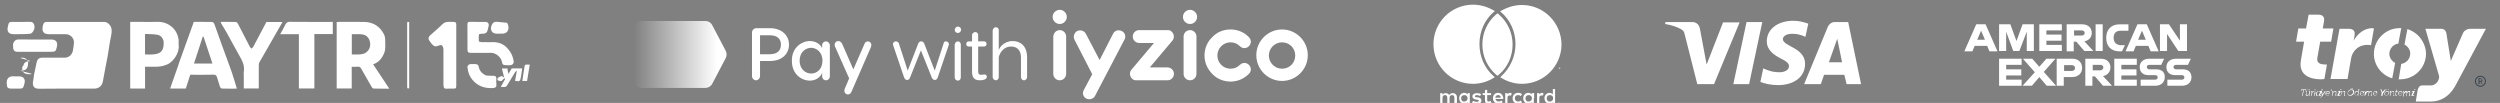
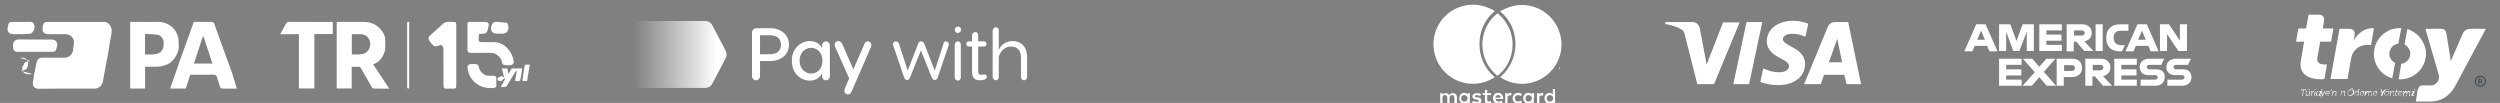
<svg xmlns="http://www.w3.org/2000/svg" version="1.1" id="Layer_1" x="0px" y="0px" width="777px" height="32px" viewBox="0 0 777 32" enable-background="new 0 0 777 32" xml:space="preserve">
  <rect x="0" y="0" width="777" height="32" fill="#808080" stroke="none" />
  <g id="_xD83D__xDC49_Method-View">
    <g id="PWI_Method_02_FooterAlternatives" transform="translate(-1212, -932)">
      <g id="logo-band-iyzico-copy-2" transform="translate(1212, 932)">
        <g id="Troy-Logo" transform="translate(397, 3)">
          <g id="Group_1_" transform="translate(1.437, 22.724)">
            <path id="Path_6_" fill="#FFFFFF" d="M317.418,2.252h-0.4c0,0-0.1,0-0.1,0.101v0.1h-0.2v-0.2c0-0.101,0.1-0.2,0.2-0.2h1.3       c0.1,0,0.2,0,0.1,0.2v0.2h-0.199v-0.1V2.252h-0.5l-0.4,1.8h-0.2L317.418,2.252z" />
            <path id="Shape_5_" fill="#FFFFFF" d="M318.418,2.853C318.418,2.853,318.318,2.752,318.418,2.853l-0.2-0.101v-0.2h0.2       c0.1,0,0.199,0,0.1,0.2l-0.1,0.7c0,0.199,0,0.4,0.199,0.4c0.301,0,0.601-0.301,0.601-0.601l0.1-0.7h0.301l-0.301,1.2v0.101       h0.101v0.199h-0.101c-0.1,0-0.199-0.1-0.1-0.199V3.752c0-0.101,0-0.101,0-0.101l0,0c-0.101,0.201-0.3,0.4-0.601,0.4       c-0.399,0-0.5-0.199-0.399-0.5L318.418,2.853z M318.818,2.052h0.2l-0.1,0.301h-0.101V2.052L318.818,2.052z M319.218,2.052h0.2       v0.301h-0.2V2.052z" />
            <path id="Path_7_" fill="#FFFFFF" d="M320.018,2.853C320.018,2.853,320.018,2.752,320.018,2.853l-0.1-0.101v-0.2h0.199       c0.101,0,0.2,0,0.101,0.2v0.101c0,0.1,0,0.1,0,0.1l0,0c0.1-0.2,0.3-0.4,0.5-0.4h0.1v0.2c0,0,0,0-0.1,0       c-0.2,0-0.4,0.2-0.5,0.399c0,0.101-0.101,0.201-0.101,0.301l-0.1,0.6h-0.2L320.018,2.853z" />
            <path id="Path_8_" fill="#FFFFFF" d="M321.119,2.353C321.119,2.252,321.119,2.252,321.119,2.353l-0.2-0.101v-0.2h0.2       C321.218,2.052,321.318,2.052,321.119,2.353v0.799h0.1c0.1,0,0.1,0,0.2-0.1l0.5-0.5h0.2l-0.5,0.6       c-0.101,0.101-0.101,0.101-0.101,0.101l0,0c0,0,0,0,0.101,0.101l0.1,0.5c0,0,0,0.1,0.1,0.1h0.101v0.199h-0.2       c-0.1,0-0.2,0-0.2-0.1l-0.2-0.699c0-0.101-0.1-0.101-0.1-0.101h-0.1l-0.2,0.8h-0.2L321.119,2.353z" />
            <path id="Shape_6_" fill="#FFFFFF" d="M322.718,2.853C322.718,2.853,322.718,2.752,322.718,2.853l-0.4-0.101l0.101-0.2h0.5       c0.3,0,0.399,0,0.3,0.2l-0.6,1c0,0,0,0.101,0.1,0.101h0.3l-0.1,0.199h-0.4c-0.3,0-0.399-0.1-0.3-0.199L322.718,2.853z        M323.119,2.052h0.399l-0.1,0.301h-0.4L323.119,2.052z" />
            <path id="Path_9_" fill="#FFFFFF" d="M322.818,4.452c0.101,0,0.2-0.1,0.301-0.2l0.1-0.2l-0.2-1.199c0,0,0-0.101-0.1-0.101l0,0       v-0.2h0.1c0.101,0,0.2,0,0.2,0.1l0.2,0.9c0,0.1,0,0.2,0,0.2l0,0c0,0,0-0.101,0.1-0.2l0.5-0.9c0.101-0.1,0.101-0.1,0.2-0.1h0.1       v0.2l0,0c0,0-0.1,0-0.1,0.101l-1,1.5c-0.101,0.1-0.3,0.199-0.5,0.199s-0.2-0.1-0.2-0.1l0.101-0.1       C322.619,4.353,322.619,4.452,322.818,4.452" />
            <path id="Shape_7_" fill="#FFFFFF" d="M325.119,2.552c0.399,0,0.6,0.301,0.5,0.7v0.101h-1.101c-0.1,0.299,0.101,0.5,0.4,0.5       s0.5-0.201,0.5-0.201l0.1,0.101c0,0-0.2,0.2-0.6,0.2c-0.4,0-0.7-0.301-0.601-0.7C324.418,2.853,324.718,2.552,325.119,2.552z        M325.418,3.152c0.1-0.299-0.101-0.399-0.301-0.399c-0.199,0-0.5,0.2-0.6,0.399H325.418z" />
            <polygon id="Path_10_" fill="#FFFFFF" points="326.119,2.052 326.318,2.052 326.119,2.552 325.918,2.552      " />
            <path id="Path_11_" fill="#FFFFFF" d="M326.518,2.853C326.518,2.853,326.518,2.752,326.518,2.853l-0.1-0.101v-0.2h0.199       c0.101,0,0.2,0,0.101,0.2v0.101c0,0.1,0,0.1,0,0.1l0,0c0.1-0.1,0.3-0.4,0.6-0.4c0.4,0,0.4,0.2,0.4,0.5l-0.101,0.7v0.101h0.101       v0.199h-0.2c-0.1,0-0.2-0.1-0.1-0.199l0.1-0.701c0-0.199,0.101-0.399-0.2-0.399c-0.199,0-0.5,0.2-0.6,0.399       c0,0.101,0,0.101-0.101,0.201l-0.1,0.699h-0.2L326.518,2.853z" />
-             <path id="Shape_8_" fill="#FFFFFF" d="M328.518,2.853c0,0,0-0.101-0.1-0.101h-0.301l0.101-0.2h0.5c0.3,0,0.399,0,0.3,0.2       l-0.5,1c0,0,0,0.101,0.101,0.101h0.3l-0.101,0.199h-0.5c-0.3,0-0.399-0.1-0.3-0.199L328.518,2.853z M328.918,2.052h0.399       l-0.1,0.2h-0.4L328.918,2.052z" />
            <path id="Path_12_" fill="#FFFFFF" d="M329.318,2.853C329.318,2.853,329.318,2.752,329.318,2.853l-0.199-0.101v-0.2h0.199       C329.418,2.552,329.518,2.552,329.318,2.853L329.318,2.853c0.101,0.1,0.101,0.1,0.101,0.1l0,0c0.1-0.1,0.399-0.4,0.7-0.4       c0.3,0,0.399,0.2,0.3,0.5l-0.101,0.7v0.101h0.101v0.199h-0.2c-0.1,0-0.2-0.1-0.1-0.199l0.1-0.701c0-0.199,0.1-0.399-0.2-0.399       c-0.2,0-0.5,0.2-0.6,0.399c0,0.101,0,0.101-0.101,0.201l-0.199,0.699h-0.101L329.318,2.853z" />
            <path id="Shape_9_" fill="#FFFFFF" d="M332.418,2.052c0.6,0,0.899,0.4,0.8,1c-0.101,0.6-0.7,1-1.2,1c-0.6,0-0.899-0.4-0.8-1       S331.818,2.052,332.418,2.052z M331.918,3.853c0.399,0,0.899-0.4,1-0.801c0.1-0.5-0.2-0.8-0.601-0.8       c-0.399,0-0.899,0.399-1,0.8C331.218,3.552,331.518,3.853,331.918,3.853z M332.218,1.652h0.2l-0.101,0.201h-0.2L332.218,1.652z        M332.619,1.652h0.199l-0.1,0.201h-0.2L332.619,1.652z" />
            <path id="Shape_10_" fill="#FFFFFF" d="M334.119,2.552c0.3,0,0.399,0.301,0.399,0.301l0,0c0,0,0,0,0-0.101l0.101-0.5V2.152       h-0.101V1.952h0.2c0.1,0,0.2,0,0.1,0.199l-0.3,1.5v0.101h0.101v0.2h-0.2c-0.101,0-0.2-0.1-0.101-0.2c0-0.101,0-0.101,0-0.101       l0,0c0,0-0.199,0.301-0.5,0.301c-0.399,0-0.5-0.301-0.399-0.7C333.418,2.853,333.718,2.552,334.119,2.552 M334.418,3.353       c0.1-0.301,0-0.601-0.301-0.601c-0.199,0-0.5,0.2-0.6,0.601c-0.1,0.299,0.1,0.6,0.3,0.6       C334.018,3.853,334.318,3.752,334.418,3.353" />
            <path id="Shape_11_" fill="#FFFFFF" d="M335.818,2.552c0.4,0,0.5,0.301,0.5,0.6v0.101h-1.1c-0.101,0.3,0.1,0.601,0.399,0.601       c0.301,0,0.5-0.201,0.5-0.201l0.101,0.101c0,0-0.3,0.2-0.601,0.2c-0.399,0-0.699-0.301-0.6-0.7       C335.018,2.853,335.418,2.552,335.818,2.552z M336.018,3.152c0.101-0.299-0.1-0.399-0.3-0.399s-0.5,0.101-0.601,0.399H336.018z       " />
            <path id="Path_13_" fill="#FFFFFF" d="M336.619,2.853C336.718,2.853,336.619,2.752,336.619,2.853l-0.2-0.101v-0.2h0.2       C336.718,2.552,336.818,2.552,336.619,2.853L336.619,2.853c0.1,0.1,0.1,0.1,0.1,0.1l0,0c0.2-0.2,0.5-0.4,0.7-0.4       c0.3,0,0.399,0.1,0.399,0.301l0,0c0.101-0.101,0.301-0.301,0.601-0.301s0.399,0.2,0.3,0.5l-0.1,0.7v0.101h0.1v0.199h-0.2       c-0.1,0-0.2-0.1-0.1-0.199l0.2-0.701c0.1-0.199,0-0.399-0.2-0.399s-0.4,0.2-0.5,0.399c0,0.101-0.101,0.101-0.101,0.201       l-0.1,0.699h-0.2l0.2-0.8c0-0.2,0.1-0.399-0.2-0.399c-0.2,0-0.4,0.199-0.5,0.399c0,0.101-0.1,0.101-0.1,0.2l-0.301,0.6h-0.199       L336.619,2.853z" />
            <path id="Shape_12_" fill="#FFFFFF" d="M339.918,2.552c0.399,0,0.5,0.301,0.5,0.6v0.101h-1.101c-0.1,0.3,0.101,0.601,0.4,0.601       s0.5-0.201,0.5-0.201l0.1,0.101c0,0-0.3,0.2-0.6,0.2c-0.4,0-0.7-0.301-0.601-0.7C339.119,2.853,339.518,2.552,339.918,2.552z        M340.119,3.152c0.1-0.299-0.101-0.399-0.301-0.399c-0.199,0-0.5,0.101-0.6,0.399H340.119z" />
            <path id="Path_14_" fill="#FFFFFF" d="M341.818,3.152l-0.3-0.899c0-0.101-0.1-0.101-0.1-0.101l0,0V1.952h0.1       c0.101,0,0.2,0,0.2,0.199l0.2,0.5c0,0.101,0.1,0.201,0.1,0.201l0,0c0,0,0.101-0.101,0.2-0.201l0.399-0.399       c0.101-0.101,0.2-0.2,0.301-0.2h0.1v0.2l0,0c-0.1,0-0.1,0-0.1,0.101l-0.7,0.899l-0.2,0.8h-0.399L341.818,3.152z" />
            <path id="Shape_13_" fill="#FFFFFF" d="M343.518,2.552c0.4,0,0.7,0.301,0.601,0.7c-0.101,0.399-0.5,0.7-0.9,0.7       s-0.7-0.301-0.601-0.7C342.718,2.952,343.119,2.552,343.518,2.552z M343.218,3.853c0.3,0,0.6-0.201,0.7-0.601       c0.1-0.3-0.101-0.5-0.4-0.5s-0.6,0.2-0.7,0.5C342.718,3.652,342.918,3.853,343.218,3.853z M343.318,2.052h0.2l-0.1,0.2h-0.2       L343.318,2.052z M343.718,2.052h0.2v0.2h-0.2V2.052z" />
            <path id="Path_15_" fill="#FFFFFF" d="M344.518,2.853C344.518,2.853,344.518,2.752,344.518,2.853l-0.2-0.101v-0.2h0.301       c0.1,0,0.199,0,0.1,0.2v0.101c0,0.1,0,0.1,0,0.1l0,0c0.1-0.1,0.3-0.4,0.6-0.4c0.301,0,0.4,0.2,0.301,0.5l-0.101,0.7       c0,0,0,0.101,0.101,0.101h0.1v0.199h-0.2c-0.1,0-0.2-0.1-0.1-0.199l0.1-0.701c0-0.199,0.101-0.399-0.2-0.399       c-0.199,0-0.5,0.2-0.6,0.399c-0.1,0.101-0.1,0.101-0.1,0.201l-0.101,0.699h-0.2L344.518,2.853z" />
            <path id="Path_16_" fill="#FFFFFF" d="M346.218,2.752h-0.2v-0.2h0.2l0.1-0.4h0.2l-0.1,0.4h0.399v0.2h-0.399l-0.2,0.7       c-0.101,0.3,0.1,0.4,0.2,0.4h0.1v0.199c0,0,0,0-0.1,0c-0.2,0-0.5-0.1-0.4-0.5L346.218,2.752z" />
            <path id="Shape_14_" fill="#FFFFFF" d="M347.718,2.552c0.399,0,0.5,0.301,0.5,0.6v0.101h-1.101c-0.1,0.3,0.101,0.601,0.4,0.601       s0.5-0.201,0.5-0.201l0.1,0.101c0,0-0.199,0.2-0.6,0.2s-0.7-0.301-0.6-0.7C346.918,2.853,347.318,2.552,347.718,2.552z        M348.018,3.152c0.101-0.299-0.1-0.399-0.3-0.399s-0.5,0.101-0.601,0.399H348.018z" />
            <path id="Path_17_" fill="#FFFFFF" d="M348.619,2.853C348.619,2.853,348.619,2.752,348.619,2.853l-0.2-0.101v-0.2h0.2       C348.718,2.552,348.818,2.552,348.619,2.853L348.619,2.853c0.1,0.1,0.1,0.1,0.1,0.1l0,0c0.2-0.2,0.4-0.4,0.6-0.4       c0.301,0,0.4,0.1,0.4,0.301l0,0c0.1-0.101,0.4-0.301,0.6-0.301c0.301,0,0.4,0.2,0.301,0.6l-0.101,0.701v0.1h0.101v0.199h-0.2       c-0.101,0-0.2-0.1-0.101-0.199l0.101-0.7c0.1-0.2,0-0.399-0.2-0.399s-0.4,0.199-0.5,0.399c0,0.101-0.1,0.101-0.1,0.2       l-0.101,0.699h-0.2l0.2-0.799c0-0.201,0.101-0.4-0.2-0.4c-0.199,0-0.399,0.199-0.5,0.4c0,0.1,0,0.1-0.1,0.199l-0.1,0.7h-0.2       L348.619,2.853z" />
            <path id="Shape_15_" fill="#FFFFFF" d="M351.518,2.853c0,0,0-0.101-0.1-0.101h-0.301l0.101-0.2h0.5c0.3,0,0.399,0,0.3,0.2       l-0.5,1c0,0,0,0.101,0.101,0.101h0.3l-0.101,0.199h-0.5c-0.3,0-0.399-0.1-0.3-0.199L351.518,2.853z M351.918,2.052h0.399       l-0.1,0.2h-0.4L351.918,2.052z" />
          </g>
          <g id="Group_2_">
            <g id="Path_18_">
              <path id="Path" fill="#FFFFFF" d="M370.618,5.952c-0.8,0-1.7,0.5-2.1,1.3l-3.801,8.7l-1.399-8.7c-0.2-0.8-0.7-1.3-1.601-1.3        h-4.899l4.2,14.5c0.1,0.3,0.1,0.6,0,0.9c-0.2,1.199-1.301,2.199-2.5,2.199h-2.7c-0.7,0-1.101,0.4-1.4,1.4l-0.6,3.6h4.8        c2.5,0,5.4-1.199,7.4-4.699l9.6-17.9H370.618L370.618,5.952z" />
              <path id="Path_1_" fill="#FFFFFF" d="M323.418,1.552c1.4,0,2.101,0.6,1.9,2l-0.4,2.3h3.3l-0.699,4.1h-3.4l-0.9,5.1        c-0.3,1.801,1.4,2,2.5,2c0.2,0,0.4,0,0.5,0l-0.8,4.5c-0.2,0-0.5,0.101-1,0.101c-2.5,0-7.2-0.7-6.3-5.9l1-5.8h-2.5l0.7-4.1        h2.399l0.801-4.3H323.418L323.418,1.552z" />
              <g id="Group" transform="translate(24.191, 4.196)">
                <path id="Path_2_" fill="#FFFFFF" d="M327.018,1.852l-0.9,4.8c1,0.5,1.8,1.6,1.8,2.8c0,1.601-1.199,3-2.8,3.2l-0.8,4.8         c0.1,0,0.3,0,0.5,0c4.4,0,8-3.6,8-8C332.718,5.952,330.318,2.852,327.018,1.852z" />
                <path id="Path_3_" fill="#FFFFFF" d="M323.218,12.352c-1-0.5-1.801-1.601-1.801-2.8c0-1.601,1.2-3,2.801-3.2l0.899-4.8         c-0.1,0-0.3,0-0.5,0c-4.399,0-8,3.6-8,8c0,3.6,2.4,6.6,5.7,7.6L323.218,12.352z" />
              </g>
              <path id="Path_4_" fill="#FFFFFF" d="M330.118,5.952h2.8c1.4,0,2.101,0.6,1.9,2l-0.3,1.7c1.1-2.1,3.3-3.9,5.699-3.9        c0.301,0,0.601,0.1,0.601,0.1l-0.9,5.2c0,0-0.399-0.1-1.1-0.1c-1.3,0-3.4,0.4-4.601,2.7c-0.3,0.6-0.5,1.3-0.6,2.1l-1,5.8h-5.3        L330.118,5.952z" />
            </g>
            <path id="Shape_16_" fill="#34404A" d="M375.618,22.252c0,0.5-0.2,0.9-0.5,1.2s-0.7,0.5-1.2,0.5s-0.899-0.2-1.2-0.5       c-0.3-0.3-0.5-0.7-0.5-1.2s0.2-0.899,0.5-1.2c0.301-0.3,0.7-0.5,1.2-0.5s0.9,0.2,1.2,0.5       C375.418,21.353,375.618,21.752,375.618,22.252z M375.318,22.252c0-0.399-0.101-0.7-0.4-1s-0.6-0.399-1-0.399       c-0.399,0-0.7,0.1-1,0.399s-0.399,0.601-0.399,1c0,0.4,0.1,0.7,0.399,1s0.601,0.4,1,0.4c0.4,0,0.7-0.101,1-0.4       S375.318,22.652,375.318,22.252z M374.618,23.152h-0.3l-0.4-0.8h-0.3v0.8h-0.3v-1.8h0.6c0.2,0,0.3,0.1,0.4,0.199       c0.1,0.101,0.2,0.2,0.2,0.4c0,0.3-0.101,0.4-0.4,0.5L374.618,23.152z M374.318,21.853c0-0.101,0-0.2-0.101-0.2       c-0.1,0-0.199-0.101-0.3-0.101h-0.3v0.601h0.3c0.101,0,0.2,0,0.3-0.101C374.218,22.052,374.318,21.952,374.318,21.853z" />
          </g>
        </g>
        <g id="Amex" transform="translate(294, 6)">
          <polygon id="Fill-2" fill="#FFFFFF" points="357.318,9.852 358.418,9.852 359.519,9.852 359.519,5.752 359.519,1.552       358.418,1.552 357.318,1.552 357.318,5.652     " />
          <path id="Fill-3" fill="#FFFFFF" d="M356.118,4.252c0-1.6-1.1-2.7-3-2.7h-4.8v8.4h2.2v-3h0.8l2.5,2.9h2.8l-2.8-3      C355.318,6.552,356.118,5.552,356.118,4.252 M352.918,5.052h-2.3v-1.6h2.3c0.7,0,1,0.4,1,0.8      C353.918,4.752,353.519,5.052,352.918,5.052" />
          <path id="Fill-4" fill="#FFFFFF" d="M362.918,5.752v-0.1c0-1.2,0.7-2.1,2.101-2.1h2.5v-2h-2.7c-2.8,0-4.2,1.8-4.2,4.1v0.2      c0,2.6,1.6,4.1,4.1,4.1h0.801l0.899-1.9h-1.3C363.818,7.952,362.918,7.252,362.918,5.752" />
          <path id="Fill-5" fill="#FFFFFF" d="M320.218,1.552l-3.699,8.4h2.5l0.699-1.7h3.9l0.7,1.7h2.5l-3.7-8.4H320.218z M320.519,6.352      l1.199-2.8l1.2,2.8H320.519z" />
          <polygon id="Fill-6" fill="#FFFFFF" points="332.718,6.752 330.818,1.552 327.318,1.552 327.318,9.852 329.519,9.852       329.519,3.852 331.718,9.852 333.618,9.852 335.918,3.852 335.918,9.852 338.118,9.852 338.118,1.552 334.618,1.552     " />
          <polygon id="Fill-7" fill="#FFFFFF" points="339.818,9.852 346.818,9.852 346.818,7.952 342.019,7.952 342.019,6.652       346.718,6.652 346.718,4.752 342.019,4.752 342.019,3.452 346.818,3.452 346.818,1.552 339.818,1.552     " />
          <path id="Fill-8" fill="#FFFFFF" d="M370.318,1.552l-3.7,8.4h2.5l0.7-1.7h3.899l0.7,1.7h2.5l-3.7-8.4H370.318z M370.519,6.352      l1.199-2.8l1.2,2.8H370.519z" />
          <polygon id="Fill-9" fill="#FFFFFF" points="383.519,6.652 380.118,1.552 377.318,1.552 377.318,9.852 379.519,9.852       379.519,4.552 383.019,9.852 385.718,9.852 385.718,1.552 383.519,1.552     " />
          <path id="Fill-11" fill="#FFFFFF" d="M376.118,15.552h-2.1c-0.4,0-0.801-0.3-0.801-0.699c0-0.4,0.301-0.7,0.801-0.7h3.699      l0.9-1.9h-4.6c-1.9,0-3,1.101-3,2.601c0,1.6,1.1,2.5,2.699,2.5h2.101c0.5,0,0.8,0.3,0.8,0.699c0,0.4-0.3,0.7-0.8,0.7h-4.5v1.9      h4.5c1.899,0,3-1.101,3-2.7S377.818,15.552,376.118,15.552" />
          <path id="Fill-13" fill="#FFFFFF" d="M361.918,14.952c0-1.6-1.1-2.7-3-2.7h-4.8v8.4h2.2v-2.9h0.8l2.5,2.9h2.8l-2.8-3      C361.118,17.353,361.918,16.252,361.918,14.952 M358.718,15.853h-2.3v-1.7h2.3c0.7,0,1,0.399,1,0.8      C359.718,15.452,359.318,15.853,358.718,15.853" />
          <polygon id="Fill-15" fill="#FFFFFF" points="363.118,20.652 370.118,20.652 370.118,18.752 365.318,18.752 365.318,17.452       370.019,17.452 370.019,15.552 365.318,15.552 365.318,14.152 370.118,14.152 370.118,12.252 363.118,12.252     " />
          <path id="Fill-17" fill="#FFFFFF" d="M350.118,12.252h-4.9v8.4h2.2v-2.7h2.601c1.899,0,3.1-1.2,3.1-2.8      C353.118,13.452,352.019,12.252,350.118,12.252 M349.918,16.052h-2.399v-1.8h2.399c0.7,0,1,0.4,1,0.9      S350.519,16.052,349.918,16.052" />
          <path id="Fill-18" fill="#FFFFFF" d="M384.418,15.552h-2.1c-0.4,0-0.8-0.3-0.8-0.699c0-0.4,0.3-0.7,0.8-0.7h3.7l0.899-1.9h-4.6      c-1.9,0-3,1.101-3,2.601c0,1.6,1.1,2.5,2.7,2.5h2.1c0.5,0,0.8,0.3,0.8,0.699c0,0.4-0.3,0.7-0.8,0.7h-4.5v1.9h4.5      c1.9,0,3-1.101,3-2.7C387.019,16.353,386.118,15.552,384.418,15.552" />
          <polygon id="Fill-19" fill="#FFFFFF" points="327.318,20.652 334.318,20.652 334.318,18.752 329.519,18.752 329.519,17.452       334.218,17.452 334.218,15.552 329.519,15.552 329.519,14.152 334.318,14.152 334.318,12.252 327.318,12.252     " />
          <polygon id="Fill-20" fill="#FFFFFF" points="344.818,12.252 342.019,12.252 339.818,14.752 337.618,12.252 334.718,12.252       338.418,16.452 334.618,20.652 337.519,20.652 339.818,17.952 342.118,20.652 345.019,20.652 341.218,16.353     " />
        </g>
        <g id="Visa" transform="translate(201, 5)">
          <path id="Fill-3_1_" fill="#FFFFFF" d="M339.718,1.852l-8,19.3h-5.199l-3.9-15.4c-0.2-0.9-0.4-1.3-1.2-1.7      c-1.2-0.7-3.1-1.3-4.899-1.6l0.1-0.6h8.4c1.1,0,2,0.7,2.3,2l2.1,11.2l5.101-13.1h5.199V1.852z M360.019,14.853      c0-5.101-6.9-5.4-6.9-7.7c0-0.7,0.7-1.4,2.1-1.6c0.7-0.1,2.601-0.2,4.9,0.9l0.9-4.1c-1.2-0.4-2.7-0.9-4.601-0.9      c-4.899,0-8.3,2.6-8.3,6.4c0,2.8,2.4,4.3,4.3,5.3c1.9,0.899,2.601,1.6,2.601,2.399c0,1.301-1.5,1.9-2.9,1.9      c-2.5,0-3.9-0.7-5.1-1.2l-0.9,4.2c1.2,0.5,3.3,1,5.5,1C356.618,21.452,360.019,18.853,360.019,14.853L360.019,14.853z       M372.918,21.152h4.5l-4-19.3h-4.2c-0.899,0-1.699,0.6-2.1,1.4l-7.4,17.9h5.2l1-2.9h6.3L372.918,21.152z M367.418,14.353      l2.601-7.3l1.5,7.3H367.418z M346.718,1.852l-4.1,19.3h-4.9l4.101-19.3H346.718z" />
        </g>
        <g id="mc_vrt_solid_rev-2" transform="translate(129, 0)">
          <path id="mc_vrt_solid_rev" fill="#FFFFFF" d="M336.418,4.152c-0.2,0.1-0.3,0.3-0.5,0.4c-2.6,2.2-4.2,5.6-4.2,9.3      s1.601,7,4.2,9.3c0.2,0.1,0.3,0.3,0.5,0.399c0.2-0.1,0.3-0.3,0.5-0.399c2.601-2.2,4.2-5.601,4.2-9.3s-1.6-7-4.2-9.3      C336.718,4.352,336.618,4.252,336.418,4.152L336.418,4.152z M344.019,1.552c-2.5,0-4.801,0.8-6.801,2      c0.101,0.1,0.2,0.2,0.301,0.2c2.899,2.5,4.5,6.1,4.5,10c0,3.8-1.7,7.5-4.5,10c-0.101,0.101-0.2,0.2-0.301,0.2      c1.9,1.3,4.301,2.1,6.801,2.1c6.8,0,12.3-5.5,12.3-12.3C356.218,7.052,350.818,1.552,344.019,1.552z M335.318,23.752      c0.1,0.101,0.2,0.2,0.3,0.2c-1.9,1.3-4.3,2.1-6.8,2.1c-6.8,0-12.3-5.5-12.3-12.3s5.5-12.3,12.3-12.3c2.5,0,4.8,0.8,6.8,2      c-0.1,0.1-0.2,0.2-0.3,0.2c-2.9,2.5-4.5,6.1-4.5,10C330.818,17.652,332.418,21.252,335.318,23.752z M355.918,21.353v-0.4h-0.1      l-0.101,0.3l-0.1-0.3h-0.1v0.5h0.1v-0.4l0.1,0.301h0.101l0.1-0.301V21.353L355.918,21.353L355.918,21.353z M355.118,21.353v-0.4      h0.2l0,0h-0.4l0,0h0.2V21.353L355.118,21.353z M355.519,31.952L355.519,31.952L355.519,31.952c0.1,0.1,0.1,0.1,0.1,0.1l0,0l0,0      C355.618,31.952,355.519,31.952,355.519,31.952L355.519,31.952z M355.519,31.952C355.618,31.952,355.618,31.952,355.519,31.952      c0.1,0,0.1,0.1,0.1,0.1s0,0,0,0.101c0,0,0,0-0.1,0l0.1,0.1h-0.1l-0.101-0.1l0,0v0.1h-0.1v-0.3H355.519L355.519,31.952z       M355.519,32.353C355.519,32.353,355.618,32.353,355.519,32.353c0.1,0,0.199-0.101,0.199-0.101s0-0.1,0.101-0.1v-0.101v-0.1      c0,0,0-0.1-0.101-0.1c0,0,0,0-0.1-0.101h-0.1h-0.101c0,0-0.1,0-0.1,0.101c0,0,0,0-0.101,0.1v0.1v0.101c0,0,0,0.1,0.101,0.1      c0,0,0,0,0.1,0.101H355.519z M355.519,31.752h0.1c0,0,0.1,0,0.1,0.101l0.101,0.1v0.1v0.101c0,0,0,0.1-0.101,0.1l-0.1,0.101h-0.1      h-0.101c0,0-0.1,0-0.1-0.101l-0.101-0.1v-0.101v-0.1c0,0,0-0.1,0.101-0.1l0.1-0.101H355.519z M325.118,30.552c0-0.6,0.4-1,1-1      s1,0.4,1,1c0,0.601-0.4,1-1,1C325.519,31.652,325.118,31.152,325.118,30.552z M327.818,30.552v-1.6h-0.7v0.4      c-0.2-0.301-0.6-0.5-1-0.5c-0.9,0-1.6,0.699-1.6,1.699s0.699,1.7,1.6,1.7c0.5,0,0.8-0.2,1-0.5v0.4h0.7V30.552z M351.718,30.552      c0-0.6,0.4-1,1-1c0.601,0,1,0.4,1,1c0,0.601-0.399,1-1,1C352.118,31.652,351.718,31.152,351.718,30.552z M354.318,30.552v-2.899      h-0.7v1.7c-0.2-0.301-0.6-0.5-1-0.5c-0.9,0-1.6,0.699-1.6,1.699s0.699,1.7,1.6,1.7c0.5,0,0.8-0.2,1-0.5v0.4h0.7V30.552z       M336.618,29.552c0.5,0,0.8,0.301,0.8,0.801h-1.7C335.818,29.853,336.118,29.552,336.618,29.552z M336.618,28.853      c-1,0-1.6,0.699-1.6,1.699s0.699,1.7,1.699,1.7c0.5,0,0.9-0.1,1.301-0.5l-0.301-0.5c-0.3,0.2-0.6,0.3-0.899,0.3      c-0.5,0-0.9-0.199-1-0.8h2.399c0-0.1,0-0.2,0-0.3C338.118,29.552,337.519,28.853,336.618,28.853z M345.118,30.552      c0-0.6,0.4-1,1-1s1,0.4,1,1c0,0.601-0.4,1-1,1C345.519,31.652,345.118,31.152,345.118,30.552z M347.818,30.552v-1.6h-0.8v0.4      c-0.2-0.301-0.601-0.5-1-0.5c-0.9,0-1.601,0.699-1.601,1.699s0.7,1.7,1.601,1.7c0.5,0,0.8-0.2,1-0.5v0.4h0.699v-1.601H347.818z       M341.118,30.552c0,1,0.7,1.7,1.7,1.7c0.5,0,0.8-0.1,1.2-0.399l-0.301-0.601c-0.3,0.2-0.5,0.3-0.899,0.3c-0.601,0-1-0.399-1-1      c0-0.6,0.399-1,1-1c0.3,0,0.6,0.101,0.899,0.301l0.301-0.601c-0.4-0.3-0.7-0.399-1.2-0.399      C341.818,28.853,341.118,29.552,341.118,30.552z M350.318,28.853c-0.4,0-0.7,0.199-0.9,0.5v-0.4h-0.7v3.3h0.7v-1.8      c0-0.5,0.2-0.8,0.7-0.8c0.1,0,0.3,0,0.4,0.1l0.199-0.7C350.618,28.853,350.418,28.853,350.318,28.853z M331.318,29.252      c-0.3-0.2-0.8-0.3-1.3-0.3c-0.801,0-1.4,0.4-1.4,1c0,0.5,0.4,0.9,1.1,1h0.301c0.399,0.1,0.6,0.2,0.6,0.3c0,0.3-0.3,0.4-0.7,0.4      c-0.5,0-0.8-0.2-1.1-0.3l-0.3,0.6c0.399,0.3,0.899,0.4,1.399,0.4c0.9,0,1.5-0.4,1.5-1.101c0-0.6-0.399-0.899-1.1-1h-0.3      c-0.301,0-0.601-0.1-0.601-0.3s0.2-0.4,0.601-0.4c0.399,0,0.8,0.2,1,0.301L331.318,29.252z M340.418,28.853      c-0.399,0-0.7,0.199-0.899,0.5v-0.4h-0.7v3.3h0.7v-1.8c0-0.5,0.199-0.8,0.699-0.8c0.101,0,0.301,0,0.4,0.1l0.2-0.7      C340.818,28.853,340.519,28.853,340.418,28.853z M334.418,28.952h-1.2v-1h-0.699v1h-0.7v0.6h0.7v1.5c0,0.801,0.3,1.2,1.1,1.2      c0.3,0,0.7-0.1,0.9-0.3l-0.2-0.6c-0.2,0.1-0.4,0.199-0.601,0.199c-0.399,0-0.5-0.199-0.5-0.5v-1.5h1.2V28.952z M323.818,32.252      v-2c0-0.8-0.5-1.3-1.3-1.3c-0.4,0-0.801,0.1-1.101,0.6c-0.2-0.399-0.6-0.6-1.1-0.6c-0.3,0-0.7,0.1-1,0.5v-0.5h-0.7v3.3h0.7v-1.8      c0-0.6,0.3-0.9,0.8-0.9s0.7,0.301,0.7,0.9v1.8h0.7v-1.8c0-0.6,0.3-0.9,0.8-0.9s0.7,0.301,0.7,0.9v1.8H323.818L323.818,32.252z" />
        </g>
      </g>
    </g>
  </g>
  <g id="_x30_5---Landings">
    <g id="_x30_04.0.0-Brand-Kit" transform="translate(-215, -2862)">
      <g id="Group-2-Copy" transform="translate(135, 1674)">
        <g id="Group-4-Copy-8" transform="translate(0, 1077)">
          <g id="Brand_x2F_1--Logo_x2F_2--aPayUcompany_x2F_1--Colored" transform="translate(80, 89)">
            <g id="iyzico-ile-Ode_OneLine_TR_11_" transform="translate(0, 22.905)">
              <g id="Group-3_11_" transform="translate(0, 3.466)">
                <linearGradient id="Fill-1_1_" gradientUnits="userSpaceOnUse" x1="115.362" y1="551.166" x2="114.46" y2="551.166" gradientTransform="matrix(28.926 0 0 -20.793 -3113.969 11473.131)">
                  <stop offset="0" style="stop-color:#FFFFFF" />
                  <stop offset="1" style="stop-color:#FFFFFF;stop-opacity:0" />
                </linearGradient>
                <path id="Fill-1_11_" fill="url(#Fill-1_1_)" d="M199.418,2.152c-1.399,0-2.6,1.2-2.6,2.6v15.6c0,1.399,1.2,2.6,2.6,2.6h19.7         c1,0,1.9-0.5,2.3-1.399l4.101-7.801c0.2-0.399,0.3-0.8,0.3-1.199l0,0c0-0.4-0.1-0.801-0.3-1.2l-4.101-7.8         c-0.399-0.9-1.3-1.4-2.3-1.4H199.418L199.418,2.152z" />
              </g>
              <g id="Group-21_11_" transform="translate(130.342, 0)">
-                 <path id="Combined-Shape_23_" fill="#FFFFFF" d="M215.619,9.552c0.5-1,1.699-1.3,2.699-0.8s1.4,1.7,0.801,2.7l0,0         l-9.101,17.4c-0.3,0.7-1,1-1.7,1.1c-0.3,0-0.699-0.1-1-0.199c-1-0.5-1.399-1.7-0.8-2.7l0,0l2.601-4.899l-5.5-10.701         c-0.5-1-0.101-2.2,0.8-2.7c1-0.5,2.2-0.1,2.7,0.8l0,0l4.3,8.2L215.619,9.552z M252.119,8.252c2.1,0,4.199,0.8,5.699,2.4         c0.801,0.8,0.801,2,0,2.8c-0.8,0.8-2,0.8-2.8,0s-1.8-1.2-2.899-1.2c-1.101,0-2.101,0.4-2.9,1.2s-1.2,1.8-1.2,2.9         s0.4,2.1,1.2,2.9c0.8,0.8,1.8,1.199,2.9,1.199c1.1,0,2.1-0.399,2.899-1.199c0.8-0.801,2-0.801,2.8,0c0.801,0.8,0.801,2,0,2.8         c-1.5,1.5-3.5,2.399-5.699,2.399c-2.101,0-4.2-0.799-5.7-2.399c-1.5-1.5-2.4-3.5-2.4-5.7c0-2.1,0.8-4.2,2.4-5.7         C247.918,9.052,249.918,8.252,252.119,8.252z M268.119,8.252c4.399,0,8,3.6,8,8s-3.601,8-8,8c-4.4,0-8-3.6-8-8         S263.718,8.252,268.119,8.252z M199.018,8.452c1.101,0,2,0.9,2,2l0,0v11.6c0,1.101-0.899,2-2,2c-1.1,0-2-0.899-2-2l0,0v-11.6         C197.119,9.352,197.918,8.452,199.018,8.452z M232.318,8.452C232.418,8.452,232.418,8.452,232.318,8.452h0.2         c0.5,0,1,0.1,1.3,0.5c0.801,0.7,0.9,2,0.2,2.8l0,0l-7,8.3h5.5c1.101,0,2,0.899,2,2s-0.899,2-2,2l0,0h-9.7         c-0.5,0-0.899-0.101-1.3-0.5c-0.8-0.7-0.899-2-0.2-2.8l0,0l7-8.3h-4.6c-1.1,0-2-0.9-2-2s0.9-2,2-2l0,0h1.5c0.1,0,0.2,0,0.2,0         H232.318L232.318,8.452z M239.518,8.452c1.101,0,2,0.9,2,2l0,0v11.6c0,1.101-0.899,2-2,2c-1.1,0-2-0.899-2-2l0,0v-11.6         C237.518,9.352,238.418,8.452,239.518,8.452z M268.119,12.252c-2.2,0-4.101,1.8-4.101,4.1c0,2.2,1.8,4.1,4.101,4.1         c2.3,0,4.1-1.799,4.1-4.1C272.218,14.052,270.418,12.252,268.119,12.252z M199.018,2.152c1.2,0,2.2,1,2.2,2.2         c0,1.2-1,2.2-2.2,2.2s-2.2-1-2.2-2.2C196.818,3.152,197.818,2.152,199.018,2.152z M239.518,2.152c1.2,0,2.2,1,2.2,2.2         c0,1.2-1,2.2-2.2,2.2s-2.2-1-2.2-2.2C237.318,3.152,238.318,2.152,239.518,2.152z" />
-               </g>
+                 </g>
              <path id="Combined-Shape_22_" fill="#FFFFFF" d="M269.719,11.952c0.6,0,1.1,0.5,1.1,1.1c0,0.2-0.1,0.4-0.1,0.6l0,0l-6.101,14        c-0.3,0.6-0.7,0.799-1.1,0.799c-0.601,0-1.101-0.5-1.101-1.1c0-0.199,0.101-0.4,0.101-0.6l0,0l1.399-3.301l-4.399-9.899        c-0.101-0.2-0.101-0.3-0.101-0.6c0-0.6,0.5-1.1,1.101-1.1c0.5,0,0.899,0.3,1.2,0.8l0,0l3.5,8l3.5-8        C268.818,12.252,269.318,11.952,269.719,11.952z M251.719,11.852c1.699,0,3.199,0.9,3.8,2.2l0,0v-0.9c0-0.7,0.6-1.2,1.2-1.2        c0.6,0,1.199,0.6,1.199,1.2l0,0v9.7c0,0.7-0.6,1.2-1.199,1.2c-0.7,0-1.2-0.601-1.2-1.2l0,0v-1.199c-0.2,1-1.601,2.5-3.8,2.5        c-2.601,0-5.601-2-5.601-6.101C246.019,13.952,249.118,11.852,251.719,11.852z M297.719,11.952c0.5,0,0.899,0.4,0.899,1l0,0        v10.201c0,0.6-0.399,1-0.899,1s-1-0.4-1-1l0,0V12.952C296.818,12.352,297.219,11.952,297.719,11.952z M239.318,7.852        c3.6,0,5.9,2.2,5.9,5.1c0,3-2.301,5.1-5.9,5.1l0,0h-3.1v4.7c0,0.699-0.601,1.3-1.2,1.3c-0.7,0-1.3-0.601-1.3-1.3l0,0v-13.5        c0-0.8,0.6-1.4,1.399-1.4l0,0H239.318z M303.118,9.052c0.5,0,0.9,0.4,0.9,0.9l0,0v2h1.8c0.5,0,0.8,0.3,0.8,0.8        s-0.3,0.8-0.8,0.8l0,0h-1.8v7.8c0,0.7,0.3,1,0.899,1c0.301,0,0.601-0.1,0.9-0.1c0.5-0.1,0.9,0.199,0.9,0.699        c0,0.801-1.101,1.101-2.2,1.101c-1.2,0-2.4-0.399-2.4-2.601l0,0v-7.899h-1c-0.5,0-0.8-0.3-0.8-0.8s0.3-0.8,0.8-0.8l0,0h1v-2        C302.118,9.552,302.618,9.052,303.118,9.052z M309.519,7.552c0.5,0,0.899,0.4,0.899,0.9l0,0v6.3        c0.101-0.8,1.601-2.9,4.301-2.9c2.199,0,4.5,1.3,4.5,5.1l0,0v6.101c0,0.5-0.4,1-1,1c-0.5,0-0.9-0.5-0.9-1l0,0v-6.101        c0-2.5-1.5-3.399-3.1-3.399c-2.301,0-3.5,2-3.801,3.3l0,0v6.2c0,0.5-0.399,1-0.899,1s-1-0.5-1-1l0,0v-14.5        C308.618,7.952,309.019,7.552,309.519,7.552z M294.019,11.952c0.5,0,0.899,0.4,0.899,0.9c0,0.2-0.1,0.3-0.1,0.4l0,0l-3.4,10        c-0.199,0.5-0.5,0.699-0.899,0.699c-0.4,0-0.7-0.299-0.9-0.699l0,0l-3.399-8.5l-3.4,8.5c-0.2,0.5-0.5,0.699-0.9,0.699        c-0.399,0-0.699-0.299-0.899-0.699l0,0l-3.4-10c0-0.2-0.1-0.3-0.1-0.4c0-0.5,0.399-0.9,0.899-0.9c0.4,0,0.7,0.2,0.9,0.5l0,0        l2.8,8.6l3.3-8.5c0.2-0.4,0.5-0.6,0.9-0.6s0.7,0.2,0.9,0.6l0,0l3.3,8.5l2.8-8.6C293.318,12.152,293.618,11.952,294.019,11.952        z M252.118,13.952c-1.7,0-3.6,1.3-3.6,4c0,2.701,1.899,4,3.6,4c1.601,0,3.5-1.199,3.5-4        C255.618,15.153,253.618,13.952,252.118,13.952z M239.219,10.052h-3v5.899h3c2.1,0,3.5-0.899,3.5-3        C242.719,10.952,241.318,10.052,239.219,10.052L239.219,10.052z M297.719,7.352c0.5,0,1,0.4,1,1c0,0.5-0.5,1-1,1s-1-0.4-1-1        C296.818,7.752,297.219,7.352,297.719,7.352z" />
            </g>
          </g>
        </g>
      </g>
    </g>
  </g>
  <path fill="#FFFFFF" d="M6.913,20.803c0.11-0.179,0.286-0.268,0.321-0.394c0.242-0.886,0.739-1.327,1.66-1.335  c2.321-0.015-4.319-1.161-2-1.148c1.206,0.007,1.851,0.849,1.841,1.681c-0.017,1.563-0.629,2.297-1.913,2.298  c-2.127,0.001,4.706,1.105,2.58,1.167c-0.989,0.028-1.84-0.056-2.428-1.015C6.913,21.663,6.913,21.271,6.913,20.803z" />
  <path fill="#FFFFFF" d="M10.565,23.288c0.276-1.354,0.543-2.635,0.827-3.91c0.229-1.033,0.75-1.452,1.804-1.453  c2.294-0.006,4.588-0.026,6.882,0.007c1.34,0.021,2.432-1.032,2.597-2.286c0.105-0.798,0.288-1.594,0.316-2.396  c0.05-1.444-1.141-2.617-2.594-2.625c-1.769-0.01-3.538-0.007-5.307,0c-0.784,0.003-1.442-0.196-1.777-0.987  c-0.263-0.619-0.019-2.23,0.454-2.592c0.213-0.164,0.551-0.229,0.833-0.23c5.943-0.013,11.886-0.013,17.828-0.006  c0.974,0.001,2.008,1.03,2.203,2.028c0.268,1.37-0.208,2.637-0.426,3.943c-0.261,1.563-0.482,3.133-0.751,4.694  c-0.194,1.134-0.443,2.257-0.656,3.388c-0.283,1.499-0.535,3.003-0.837,4.496c-0.282,1.392-1.299,2.188-2.711,2.188  c-5.694,0-11.389-0.062-17.082,0.034c-1.865,0.031-2.153-1.156-1.851-2.547C10.437,24.484,10.483,23.92,10.565,23.288z" />
  <path fill="#FFFFFF" d="M104.643,25.718c0-6.324,0-12.568,0-18.871c0.264-0.015,0.501-0.039,0.739-0.039  c2.598-0.002,5.196-0.041,7.793,0.009c2.801,0.054,4.893,1.358,6.167,3.853c0.28,0.549,0.382,1.246,0.378,1.873  c-0.008,1.297,0.207,2.605-0.296,3.887c-0.661,1.686-1.707,2.942-3.449,3.567c1.636,2.464,3.282,4.943,5.012,7.55  c-1.72,0-3.333,0.024-4.943-0.029c-0.212-0.008-0.459-0.384-0.607-0.637c-1.067-1.836-2.108-3.689-3.171-5.527  c-0.23-0.398-0.502-0.707-1.078-0.627c-0.592,0.081-1.205,0.018-1.873,0.018c0,2.264,0,4.488,0,6.758c-1.569,0-3.073,0-4.671,0  C104.643,26.941,104.643,26.371,104.643,25.718 M114.344,15.771c1.296-1.403,0.762-4.115-0.877-4.821  c-1.371-0.59-2.772-0.209-4.124-0.333c0,2.177,0,4.234,0,6.31c0.854,0,1.658,0.056,2.451-0.014  C112.712,16.831,113.635,16.673,114.344,15.771z" />
  <path fill="#FFFFFF" d="M55.645,19.536c1.552-4.262,3.062-8.472,4.588-12.73c1.887,0,3.792-0.02,5.696,0.025  c0.231,0.005,0.574,0.309,0.663,0.549c0.818,2.209,1.58,4.438,2.38,6.654c1.008,2.789,2.069,5.56,3.047,8.359  c0.583,1.671,1.051,3.383,1.595,5.153c-1.565,0-3.105,0.019-4.644-0.024c-0.208-0.006-0.515-0.3-0.593-0.523  c-0.34-0.979-0.584-1.986-0.919-2.966c-0.16-0.468-0.362-0.848-1.067-0.827c-2.428,0.07-4.859,0.025-7.264,0.025  c-0.465,1.445-0.917,2.85-1.381,4.291c-1.554,0-3.153,0-4.869,0c0.852-2.432,1.697-4.834,2.536-7.239  C55.491,20.058,55.539,19.821,55.645,19.536 M61.603,19.749c1.452,0,2.903,0,4.422,0c-0.942-2.848-1.851-5.59-2.759-8.333  c-0.085,0.001-0.171,0.002-0.256,0.004c-0.897,2.751-1.794,5.503-2.714,8.329C60.731,19.749,61.086,19.749,61.603,19.749z" />
  <path fill="#FFFFFF" d="M51.354,20.243c-1.436,0.588-2.881,0.51-4.319,0.5c-0.629-0.004-1.259,0-1.951,0c0,2.281,0,4.504,0,6.766  c-1.569,0-3.073,0-4.617,0c0-6.884,0-13.75,0-20.703c1.349,0,2.692,0,4.037,0c1.381,0,2.766,0.054,4.144-0.014  c1.781-0.087,3.382,0.408,4.711,1.529c1.23,1.037,1.96,2.445,2.159,4.07c0.067,0.544-0.051,1.112,0.021,1.655  C55.858,16.418,53.719,19.668,51.354,20.243 M45.075,15.016c0,0.625,0,1.249,0,1.911c0.913,0,1.741,0.061,2.557-0.013  c1.388-0.124,2.679-0.499,3.093-2.07c0.142-0.538,0.15-1.121,0.149-1.684c-0.001-0.95-0.752-2.115-1.813-2.325  c-1.285-0.254-2.631-0.201-3.986-0.282C45.075,12.1,45.075,13.476,45.075,15.016z" />
-   <path fill="#FFFFFF" d="M83.612,14.159c-1.005,1.729-1.984,3.4-2.929,5.09c-0.162,0.29-0.252,0.659-0.254,0.993  c-0.021,2.401-0.011,4.803-0.011,7.254c-1.536,0-3.04,0-4.646,0c0-1.183,0-2.387,0-3.591c0-0.553-0.076-1.117,0.014-1.656  c0.314-1.903-0.515-3.441-1.417-5.004c-1.296-2.244-2.488-4.548-3.75-6.812c-0.583-1.044-1.228-2.054-1.838-3.083  c-0.076-0.129-0.112-0.281-0.213-0.543c1.652,0,3.212-0.021,4.77,0.025c0.211,0.006,0.487,0.308,0.607,0.539  c1.237,2.368,2.442,4.753,3.676,7.123c0.124,0.237,0.376,0.407,0.569,0.607c0.175-0.183,0.403-0.338,0.519-0.554  c1.37-2.559,2.723-5.127,4.093-7.718c1.61,0,3.236,0,5.007,0C86.396,9.301,85.022,11.705,83.612,14.159z" />
  <path fill="#FFFFFF" d="M91.198,10.622c-1.353,0-2.623,0-4.109,0c0.428-0.776,0.798-1.44,1.16-2.108  c0.176-0.325,0.314-0.672,0.513-0.981c0.274-0.425,0.537-0.758,1.193-0.751c4.476,0.046,8.952,0.024,13.478,0.024  c0,1.261,0,2.49,0,3.786c-1.877,0-3.771,0-5.729,0c0,5.665,0,11.262,0,16.907c-1.626,0-3.187,0-4.814,0c0-5.589,0-11.188,0-16.877  C92.311,10.622,91.796,10.622,91.198,10.622z" />
  <path fill="#FFFFFF" d="M141.81,14.937c0,3.898,0,7.715,0,11.531c-0.001,1.001-0.08,1.076-1.095,1.079  c-0.553,0-1.11-0.042-1.658,0.01c-0.868,0.082-1.23-0.061-1.229-1.223c0.002-3.678,0.006-7.355-0.009-11.034  c0-0.278-0.104-0.567-0.211-0.831c-0.213-0.525-0.622-0.545-1.085-0.36c-1.242,0.495-1.62,0.396-2.509-0.661  c-0.051-0.061-0.073-0.146-0.123-0.206c-0.993-1.19-0.947-1.621,0.198-2.619c1.116-0.973,2.246-1.935,3.289-2.983  c0.61-0.613,1.231-0.871,2.093-0.851c2.644,0.06,2.331-0.295,2.338,2.34C141.814,11.037,141.81,12.945,141.81,14.937z" />
  <path fill="#FFFFFF" d="M152.588,13.111c2.049-0.147,3.766,0.392,5.117,1.88c1.119,1.232,1.83,2.675,1.965,4.337  c0.023,0.283-0.427,0.812-0.73,0.875c-0.663,0.134-1.376,0.082-2.062,0.027c-0.432-0.036-0.75-0.203-0.825-0.793  c-0.199-1.584-1.921-3.061-3.471-3.021c-2.042,0.052-4.087,0.016-6.13,0.012c-0.957-0.002-1.159-0.201-1.159-1.119  c0-2.568,0.016-5.137-0.012-7.705c-0.006-0.608,0.167-0.827,0.795-0.812c1.601,0.038,3.204,0.007,4.805,0.015  c0.752,0.004,1.172,0.57,0.986,1.294c-0.113,0.44-0.212,0.882-0.325,1.322c-0.186,0.728-0.646,1.049-1.407,1.046  c-0.438-0.002-1.219,0.065-1.255,0.231c-0.149,0.683-0.109,1.418-0.043,2.125c0.012,0.118,0.498,0.263,0.769,0.272  C150.573,13.131,151.54,13.111,152.588,13.111z" />
  <path fill="#FFFFFF" d="M8.074,16.099c-0.938,0-1.793,0.002-2.649-0.002c-0.869-0.003-1.33-0.472-1.333-1.352  c-0.001-0.441-0.115-0.931,0.037-1.313c0.275-0.692,0.746-1.177,1.643-1.167c3.393,0.04,6.787,0.015,10.18,0.016  c1.402,0.001,2.044,0.8,1.746,2.161c-0.345,1.569-0.449,1.656-2.009,1.656C13.178,16.099,10.667,16.099,8.074,16.099z" />
  <path fill="#FFFFFF" d="M151.086,23.468c0.785,0.064,1.523,0.1,2.262,0.091c0.55-0.005,0.916,0.143,0.908,0.774  c-0.008,0.661-0.071,1.334,0.016,1.984c0.104,0.775-0.42,1.001-0.923,1.039c-2.562,0.193-4.817-0.531-6.513-2.539  c-0.914-1.081-1.404-2.385-1.54-3.807c-0.013-0.137-0.046-0.299,0.009-0.41c0.48-0.977,1.394-0.631,2.17-0.683  c0.579-0.038,1.169,0.097,1.282,0.731C149.005,22.026,149.813,22.88,151.086,23.468z" />
  <path fill="#FFFFFF" d="M9.514,10.472c-0.77,0.061-1.471,0.13-2.174,0.145c-1.049,0.022-2.099,0.015-3.148,0.004  C2.7,10.604,2.099,9.821,2.425,8.339c0.338-1.533,0.338-1.533,1.908-1.533c1.657,0,3.315,0.032,4.971-0.015  c0.765-0.021,1.137,0.304,1.338,0.994C10.929,8.772,10.473,9.965,9.514,10.472z" />
  <path fill="#FFFFFF" d="M157.771,21.985c0.09,0.289,0.153,0.512,0.278,0.963c0.386-0.656,0.68-1.157,0.993-1.69  c1.049,0,2.151,0,3.255,0c-0.141,0.954-0.25,1.897-0.424,2.827c-0.224,1.197-0.392,1.278-1.791,1.059  c0.178-0.994,0.355-1.988,0.571-3.191c-0.25,0.213-0.477,0.33-0.593,0.518c-0.7,1.126-1.391,2.26-2.053,3.409  c-0.701,1.217-0.686,1.226-2.358,1.122c0.479-0.867,0.926-1.674,1.372-2.48c-0.088-0.063-0.176-0.125-0.265-0.187  c-0.13,0.113-0.26,0.229-0.39,0.343c-0.202,0.18-0.396,0.498-0.608,0.509c-0.378,0.022-0.781-0.106-1.136-0.26  c-0.062-0.027-0.029-0.597,0.121-0.719c0.325-0.263,0.74-0.452,1.148-0.558c0.162-0.041,0.402,0.219,0.798,0.455  c-0.251-1.021-0.465-1.894-0.694-2.828c0.641,0,1.155,0,1.748,0C157.743,21.499,157.743,21.709,157.771,21.985z" />
-   <path fill="#FFFFFF" d="M2.1,26.034c-0.173-1.595,0.732-2.455,2.195-2.313c0.545,0.053,1.101,0.008,1.652,0.008  c1.372,0.003,2.017,0.878,1.652,2.24c-0.423,1.577-0.423,1.577-1.993,1.577c-0.688,0-1.378,0-2.066,0  C2.436,27.544,2.113,27.222,2.1,26.034z" />
  <path fill="#FFFFFF" d="M157.6,7.083c0.71,1.183,0.555,2.529-0.337,3.087c-0.259,0.162-0.594,0.256-0.9,0.274  c-0.688,0.04-1.379,0.015-2.068,0.012c-1.334-0.005-2.019-1.144-1.575-2.402c0.346-0.979,0.882-1.396,1.921-1.259  C155.604,6.922,156.581,6.957,157.6,7.083z" />
  <path fill="#FFFFFF" d="M126.545,7.5c-0.042-0.525,0.019-0.862,0.631-0.631c0,6.862,0,13.728,0,20.592  c-0.629,0.063-0.631,0.063-0.631-0.663C126.544,20.392,126.545,13.985,126.545,7.5z" />
  <path fill="#FFFFFF" d="M163.41,20.081c0.403-0.002,0.729-0.002,1.242-0.002c-0.285,1.732-0.558,3.387-0.839,5.096  c-0.41,0-0.866,0-1.465,0c0.063-0.455,0.123-0.919,0.193-1.381c0.167-1.113,0.331-2.227,0.518-3.338  C163.082,20.319,163.238,20.205,163.41,20.081z" />
</svg>